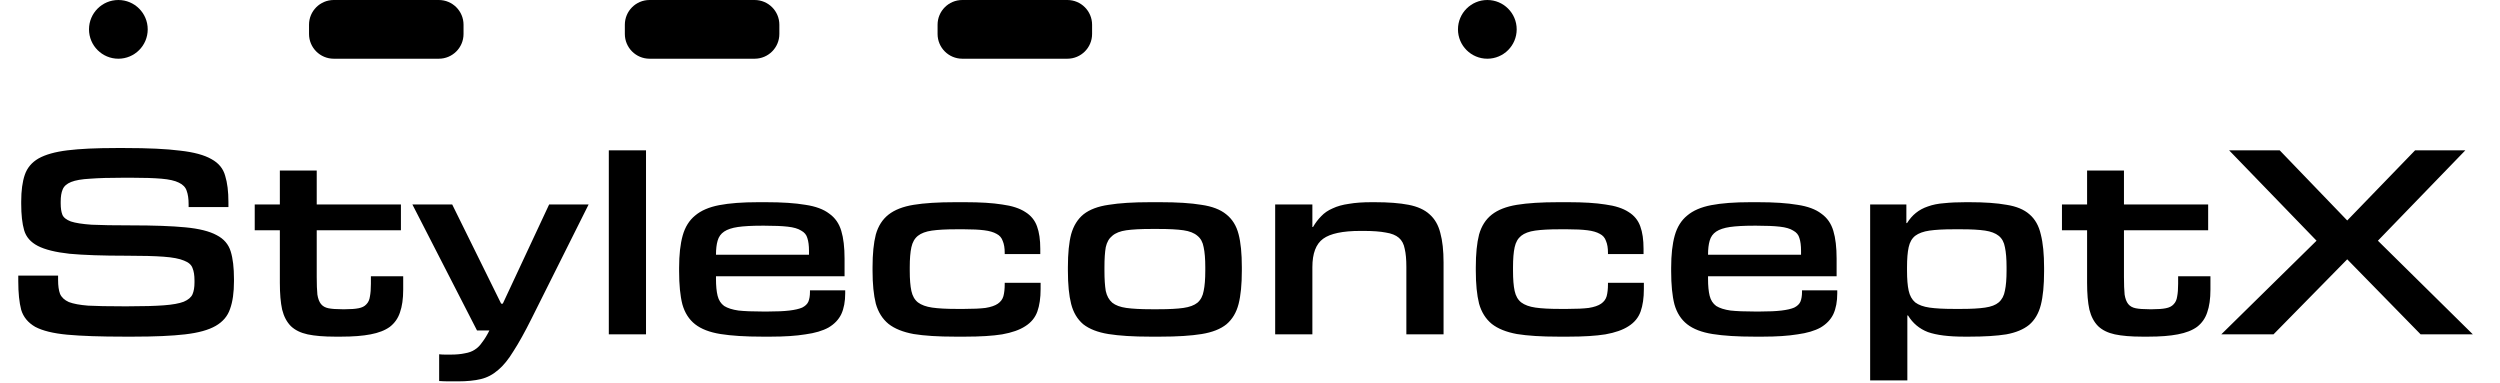
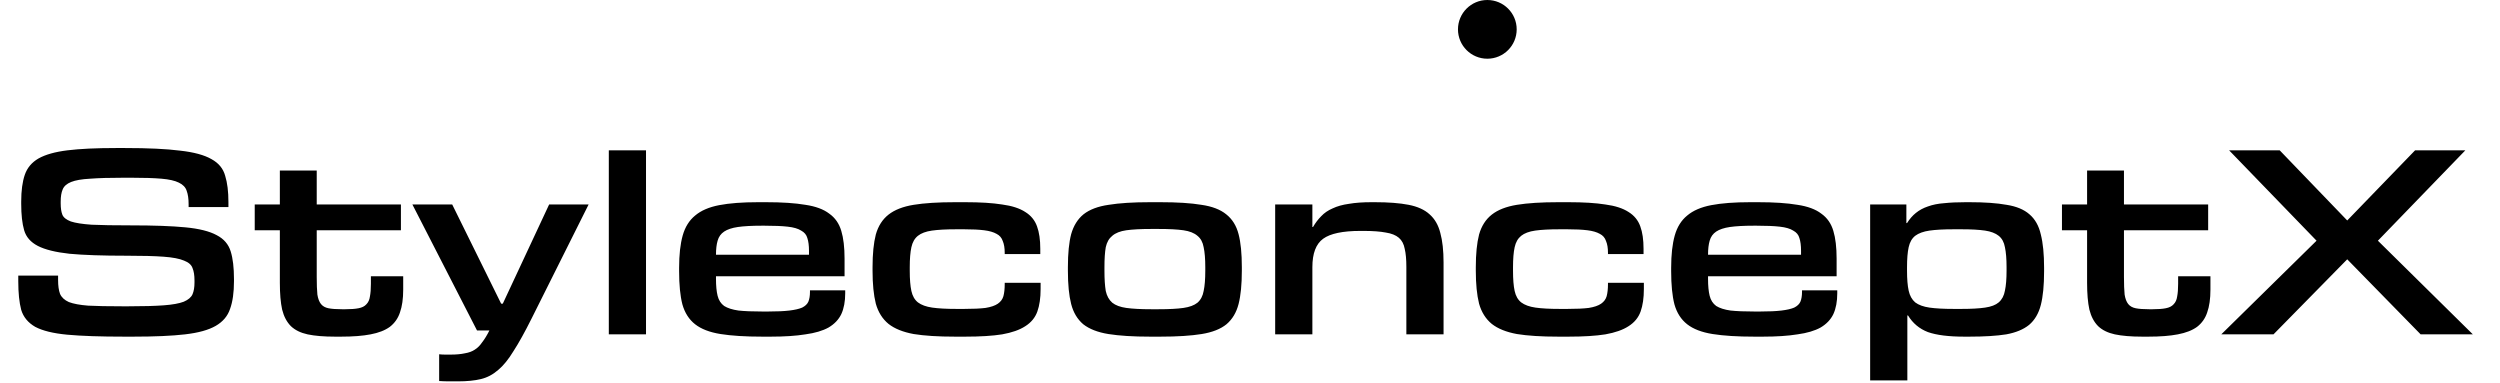
<svg xmlns="http://www.w3.org/2000/svg" width="4045" height="620" viewBox="0 0 4045 620" fill="none">
  <path d="M378.576 454.936C378.576 473.24 376.464 488.2 372.24 499.816C368.368 511.432 360.624 520.584 349.008 527.272C337.392 533.96 320.848 538.536 299.376 541C278.256 543.464 250.272 544.696 215.424 544.696H201.168C162.448 544.696 131.648 543.64 108.768 541.528C86.24 539.416 68.992 535.192 57.024 528.856C45.408 522.168 37.84 513.016 34.32 501.4C31.152 489.432 29.568 473.944 29.568 454.936V445.96H93.984V452.824C93.984 462.328 95.04 469.896 97.152 475.528C99.616 481.16 104.368 485.56 111.408 488.728C118.8 491.544 129.184 493.48 142.56 494.536C156.288 495.24 174.416 495.592 196.944 495.592H208.56C232.144 495.592 250.976 495.064 265.056 494.008C279.136 492.952 289.872 491.016 297.264 488.2C304.656 485.032 309.408 480.984 311.52 476.056C313.632 471.128 314.688 464.792 314.688 457.048V453.88C314.688 445.432 313.632 438.744 311.52 433.816C309.76 428.536 305.184 424.488 297.792 421.672C290.4 418.504 279.312 416.392 264.528 415.336C250.096 414.28 230.208 413.752 204.864 413.752C165.792 413.752 134.992 412.696 112.464 410.584C89.936 408.12 72.864 403.896 61.248 397.912C49.632 391.928 42.24 383.48 39.072 372.568C35.904 361.656 34.32 347.4 34.32 329.8V326.104C34.32 308.504 36.256 294.072 40.128 282.808C44 271.544 51.392 262.744 62.304 256.408C73.568 250.072 89.232 245.672 109.296 243.208C129.36 240.744 155.408 239.512 187.44 239.512H202.224C239.536 239.512 269.28 240.92 291.456 243.736C313.632 246.2 330.528 250.776 342.144 257.464C353.76 263.8 361.152 272.776 364.32 284.392C367.84 295.656 369.6 309.912 369.6 327.16V335.08H305.184V330.328C305.184 321.528 304.128 314.312 302.016 308.68C300.256 303.048 296.032 298.648 289.344 295.48C283.008 292.312 273.68 290.2 261.36 289.144C249.04 288.088 232.672 287.56 212.256 287.56H200.64C177.76 287.56 159.456 288.088 145.728 289.144C132.352 289.848 122.144 291.608 115.104 294.424C108.064 297.24 103.488 301.288 101.376 306.568C99.264 311.496 98.208 318.008 98.208 326.104V329.272C98.208 336.664 99.088 342.648 100.848 347.224C102.608 351.8 107.184 355.496 114.576 358.312C121.968 360.776 133.232 362.536 148.368 363.592C163.504 364.296 184.624 364.648 211.728 364.648C248.688 364.648 278.08 365.704 299.904 367.816C322.08 369.928 338.976 374.152 350.592 380.488C362.208 386.472 369.776 395.272 373.296 406.888C376.816 418.152 378.576 433.112 378.576 451.768V454.936ZM542.033 544.696C524.081 544.696 509.297 543.464 497.681 541C486.417 538.536 477.441 534.136 470.753 527.8C464.065 521.112 459.313 512.136 456.497 500.872C454.033 489.608 452.801 475.176 452.801 457.576V372.568H412.145V330.856H452.801V275.944H512.465V330.856H648.689V372.568H512.465V448.072C512.465 460.04 512.817 469.544 513.521 476.584C514.577 483.272 516.513 488.376 519.329 491.896C522.145 495.416 526.193 497.704 531.473 498.76C536.753 499.816 543.969 500.344 553.121 500.344H558.929C567.729 500.344 574.769 499.816 580.049 498.76C585.681 497.704 589.905 495.592 592.721 492.424C595.889 489.256 597.825 485.032 598.529 479.752C599.585 474.472 600.113 467.608 600.113 459.16V447.016H652.385V468.664C652.385 483.448 650.625 495.768 647.105 505.624C643.937 515.128 638.481 522.872 630.737 528.856C622.993 534.488 612.609 538.536 599.585 541C586.913 543.464 571.073 544.696 552.065 544.696H542.033ZM710.552 573.208C713.72 573.56 716.888 573.736 720.056 573.736C723.224 573.736 726.216 573.736 729.032 573.736C738.184 573.736 745.928 573.032 752.264 571.624C758.6 570.568 763.88 568.632 768.104 565.816C772.68 563 776.728 558.952 780.248 553.672C784.12 548.744 787.992 542.408 791.864 534.664H771.8L667.256 330.856H731.672L810.872 491.368H813.512L888.488 330.856H952.376L859.976 515.656C849.064 537.48 839.384 554.904 830.936 567.928C822.84 581.304 814.568 591.512 806.12 598.552C797.672 605.944 788.344 610.872 778.136 613.336C767.928 615.8 755.608 617.032 741.176 617.032C736.6 617.032 731.672 617.032 726.392 617.032C721.464 617.032 716.184 616.856 710.552 616.504V573.208ZM1045.25 541H985.058V243.208H1045.25V541ZM1233.44 544.696C1205.99 544.696 1183.46 543.288 1165.86 540.472C1148.26 537.656 1134.53 532.376 1124.67 524.632C1114.82 516.888 1107.95 506.152 1104.08 492.424C1100.56 478.696 1098.8 460.744 1098.8 438.568V433.288C1098.8 412.168 1100.74 394.744 1104.61 381.016C1108.48 367.288 1115.17 356.552 1124.67 348.808C1134.18 340.712 1147.2 335.08 1163.75 331.912C1180.29 328.744 1201.23 327.16 1226.58 327.16H1239.25C1265.3 327.16 1286.59 328.568 1303.14 331.384C1319.68 333.848 1332.53 338.6 1341.68 345.64C1351.19 352.328 1357.7 361.656 1361.22 373.624C1364.74 385.24 1366.5 400.2 1366.5 418.504V447.016H1158.47V451.24C1158.47 462.504 1159.35 471.656 1161.11 478.696C1162.87 485.736 1166.39 491.192 1171.67 495.064C1177.3 498.584 1185.04 501.048 1194.9 502.456C1204.75 503.512 1217.78 504.04 1233.97 504.04H1242.42C1256.85 504.04 1268.47 503.512 1277.27 502.456C1286.07 501.4 1292.93 499.816 1297.86 497.704C1302.79 495.24 1306.13 492.072 1307.89 488.2C1309.65 483.976 1310.53 478.696 1310.53 472.36V469.72H1367.55V474.472C1367.55 487.848 1365.44 499.112 1361.22 508.264C1356.99 517.064 1350.13 524.28 1340.62 529.912C1331.12 535.192 1318.63 538.888 1303.14 541C1288 543.464 1269.35 544.696 1247.17 544.696H1233.44ZM1308.95 412.168V405.832C1308.95 397.384 1308.07 390.52 1306.31 385.24C1304.9 379.96 1301.55 375.912 1296.27 373.096C1291.35 369.928 1284.13 367.816 1274.63 366.76C1265.47 365.704 1252.98 365.176 1237.14 365.176H1232.39C1216.55 365.176 1203.7 365.88 1193.84 367.288C1184.34 368.696 1176.95 371.16 1171.67 374.68C1166.39 378.2 1162.87 383.128 1161.11 389.464C1159.35 395.448 1158.47 403.016 1158.47 412.168H1308.95ZM1545.37 544.696C1517.91 544.696 1495.56 543.288 1478.31 540.472C1461.07 537.304 1447.51 531.848 1437.66 524.104C1427.8 516.008 1420.94 505.096 1417.07 491.368C1413.55 477.288 1411.79 459.512 1411.79 438.04V432.232C1411.79 410.76 1413.55 393.16 1417.07 379.432C1420.94 365.704 1427.8 354.968 1437.66 347.224C1447.51 339.48 1461.07 334.2 1478.31 331.384C1495.56 328.568 1517.91 327.16 1545.37 327.16H1561.74C1586.03 327.16 1605.91 328.392 1621.4 330.856C1637.24 332.968 1649.74 337.016 1658.89 343C1668.04 348.632 1674.38 356.376 1677.9 366.232C1681.42 375.736 1683.18 387.88 1683.18 402.664V411.112H1625.63V409C1625.63 401.256 1624.57 394.92 1622.46 389.992C1620.7 384.712 1617.35 380.84 1612.43 378.376C1607.5 375.56 1600.81 373.624 1592.36 372.568C1583.91 371.512 1573.18 370.984 1560.15 370.984H1547.48C1530.94 370.984 1517.74 371.688 1507.88 373.096C1498.03 374.504 1490.46 377.32 1485.18 381.544C1479.9 385.768 1476.38 391.928 1474.62 400.024C1472.86 408.12 1471.98 418.856 1471.98 432.232V438.04C1471.98 451.768 1472.86 462.68 1474.62 470.776C1476.38 478.872 1479.9 485.032 1485.18 489.256C1490.81 493.48 1498.55 496.296 1508.41 497.704C1518.27 499.112 1531.29 499.816 1547.48 499.816H1560.15C1574.59 499.816 1586.03 499.288 1594.47 498.232C1603.27 496.824 1609.96 494.536 1614.54 491.368C1619.11 488.2 1622.11 484.152 1623.51 479.224C1624.92 473.944 1625.63 467.432 1625.63 459.688V457.576H1683.71V467.608C1683.71 482.04 1681.95 494.184 1678.43 504.04C1674.91 513.896 1668.39 521.816 1658.89 527.8C1649.74 533.784 1637.24 538.184 1621.4 541C1605.91 543.464 1586.03 544.696 1561.74 544.696H1545.37ZM1874.65 500.344C1891.54 500.344 1904.92 499.64 1914.78 498.232C1924.63 496.824 1932.2 494.008 1937.48 489.784C1942.76 485.208 1946.1 478.872 1947.51 470.776C1949.27 462.68 1950.15 451.768 1950.15 438.04V432.232C1950.15 418.856 1949.27 408.12 1947.51 400.024C1946.1 391.928 1942.76 385.768 1937.48 381.544C1932.2 376.968 1924.63 373.976 1914.78 372.568C1904.92 371.16 1891.54 370.456 1874.65 370.456H1862.5C1845.96 370.456 1832.58 371.16 1822.38 372.568C1812.52 373.976 1804.95 376.968 1799.67 381.544C1794.39 385.768 1790.87 391.928 1789.11 400.024C1787.7 408.12 1787 418.856 1787 432.232V438.04C1787 451.416 1787.7 462.328 1789.11 470.776C1790.87 478.872 1794.39 485.208 1799.67 489.784C1804.95 494.008 1812.52 496.824 1822.38 498.232C1832.58 499.64 1845.96 500.344 1862.5 500.344H1874.65ZM1860.92 544.696C1833.46 544.696 1810.94 543.288 1793.34 540.472C1776.09 537.656 1762.54 532.376 1752.68 524.632C1743.18 516.536 1736.66 505.624 1733.14 491.896C1729.62 478.168 1727.86 460.216 1727.86 438.04V432.232C1727.86 410.056 1729.62 392.28 1733.14 378.904C1737.02 365.176 1743.7 354.44 1753.21 346.696C1763.06 338.952 1776.62 333.848 1793.86 331.384C1811.11 328.568 1833.46 327.16 1860.92 327.16H1877.29C1904.74 327.16 1926.92 328.568 1943.82 331.384C1961.06 333.848 1974.44 338.952 1983.94 346.696C1993.8 354.44 2000.49 365.176 2004.01 378.904C2007.53 392.28 2009.29 410.056 2009.29 432.232V438.04C2009.29 460.216 2007.53 478.168 2004.01 491.896C2000.49 505.624 1993.98 516.536 1984.47 524.632C1974.97 532.376 1961.59 537.656 1944.34 540.472C1927.1 543.288 1904.74 544.696 1877.29 544.696H1860.92ZM2335.68 541H2275.49V431.704C2275.49 419.736 2274.61 410.056 2272.85 402.664C2271.44 394.92 2268.27 388.936 2263.34 384.712C2258.41 380.488 2251.37 377.672 2242.22 376.264C2233.07 374.504 2221.1 373.624 2206.32 373.624H2201.04C2172.53 373.624 2152.46 377.848 2140.85 386.296C2129.23 394.744 2123.42 410.056 2123.42 432.232V541H2063.23V330.856H2123.42V367.288H2124.48C2128.35 360.6 2132.75 354.792 2137.68 349.864C2142.61 344.584 2148.77 340.36 2156.16 337.192C2163.55 333.672 2172.35 331.208 2182.56 329.8C2192.77 328.04 2204.91 327.16 2218.99 327.16H2224.27C2246.45 327.16 2264.75 328.568 2279.18 331.384C2293.61 334.2 2304.88 339.304 2312.97 346.696C2321.42 354.088 2327.23 364.12 2330.4 376.792C2333.92 389.464 2335.68 405.48 2335.68 424.84V541ZM2521.45 544.696C2493.99 544.696 2471.64 543.288 2454.39 540.472C2437.14 537.304 2423.59 531.848 2413.74 524.104C2403.88 516.008 2397.02 505.096 2393.14 491.368C2389.62 477.288 2387.86 459.512 2387.86 438.04V432.232C2387.86 410.76 2389.62 393.16 2393.14 379.432C2397.02 365.704 2403.88 354.968 2413.74 347.224C2423.59 339.48 2437.14 334.2 2454.39 331.384C2471.64 328.568 2493.99 327.16 2521.45 327.16H2537.82C2562.1 327.16 2581.99 328.392 2597.48 330.856C2613.32 332.968 2625.82 337.016 2634.97 343C2644.12 348.632 2650.46 356.376 2653.98 366.232C2657.5 375.736 2659.26 387.88 2659.26 402.664V411.112H2601.7V409C2601.7 401.256 2600.65 394.92 2598.54 389.992C2596.78 384.712 2593.43 380.84 2588.5 378.376C2583.58 375.56 2576.89 373.624 2568.44 372.568C2559.99 371.512 2549.26 370.984 2536.23 370.984H2523.56C2507.02 370.984 2493.82 371.688 2483.96 373.096C2474.1 374.504 2466.54 377.32 2461.26 381.544C2455.98 385.768 2452.46 391.928 2450.7 400.024C2448.94 408.12 2448.06 418.856 2448.06 432.232V438.04C2448.06 451.768 2448.94 462.68 2450.7 470.776C2452.46 478.872 2455.98 485.032 2461.26 489.256C2466.89 493.48 2474.63 496.296 2484.49 497.704C2494.34 499.112 2507.37 499.816 2523.56 499.816H2536.23C2550.66 499.816 2562.1 499.288 2570.55 498.232C2579.35 496.824 2586.04 494.536 2590.62 491.368C2595.19 488.2 2598.18 484.152 2599.59 479.224C2601 473.944 2601.7 467.432 2601.7 459.688V457.576H2659.78V467.608C2659.78 482.04 2658.02 494.184 2654.5 504.04C2650.98 513.896 2644.47 521.816 2634.97 527.8C2625.82 533.784 2613.32 538.184 2597.48 541C2581.99 543.464 2562.1 544.696 2537.82 544.696H2521.45ZM2838.58 544.696C2811.13 544.696 2788.6 543.288 2771 540.472C2753.4 537.656 2739.67 532.376 2729.81 524.632C2719.96 516.888 2713.09 506.152 2709.22 492.424C2705.7 478.696 2703.94 460.744 2703.94 438.568V433.288C2703.94 412.168 2705.88 394.744 2709.75 381.016C2713.62 367.288 2720.31 356.552 2729.81 348.808C2739.32 340.712 2752.34 335.08 2768.89 331.912C2785.43 328.744 2806.37 327.16 2831.72 327.16H2844.39C2870.44 327.16 2891.73 328.568 2908.28 331.384C2924.82 333.848 2937.67 338.6 2946.82 345.64C2956.33 352.328 2962.84 361.656 2966.36 373.624C2969.88 385.24 2971.64 400.2 2971.64 418.504V447.016H2763.61V451.24C2763.61 462.504 2764.49 471.656 2766.25 478.696C2768.01 485.736 2771.53 491.192 2776.81 495.064C2782.44 498.584 2790.18 501.048 2800.04 502.456C2809.89 503.512 2822.92 504.04 2839.11 504.04H2847.56C2861.99 504.04 2873.61 503.512 2882.41 502.456C2891.21 501.4 2898.07 499.816 2903 497.704C2907.93 495.24 2911.27 492.072 2913.03 488.2C2914.79 483.976 2915.67 478.696 2915.67 472.36V469.72H2972.69V474.472C2972.69 487.848 2970.58 499.112 2966.36 508.264C2962.13 517.064 2955.27 524.28 2945.77 529.912C2936.26 535.192 2923.77 538.888 2908.28 541C2893.14 543.464 2874.49 544.696 2852.31 544.696H2838.58ZM2914.09 412.168V405.832C2914.09 397.384 2913.21 390.52 2911.45 385.24C2910.04 379.96 2906.69 375.912 2901.41 373.096C2896.49 369.928 2889.27 367.816 2879.77 366.76C2870.61 365.704 2858.12 365.176 2842.28 365.176H2837.53C2821.69 365.176 2808.84 365.88 2798.98 367.288C2789.48 368.696 2782.09 371.16 2776.81 374.68C2771.53 378.2 2768.01 383.128 2766.25 389.464C2764.49 395.448 2763.61 403.016 2763.61 412.168H2914.09ZM3086.09 615.448H3025.9V330.856H3084.51V360.952H3085.57C3089.79 354.264 3094.54 348.808 3099.82 344.584C3105.45 340.008 3111.97 336.488 3119.36 334.024C3127.1 331.208 3135.9 329.448 3145.76 328.744C3155.61 327.688 3167.23 327.16 3180.61 327.16H3186.41C3211.05 327.16 3231.12 328.568 3246.61 331.384C3262.45 333.848 3274.77 338.952 3283.57 346.696C3292.72 354.44 3298.88 365.352 3302.05 379.432C3305.57 393.16 3307.33 411.112 3307.33 433.288V439.096C3307.33 461.624 3305.57 479.752 3302.05 493.48C3298.53 507.208 3292.19 517.944 3283.04 525.688C3273.89 533.08 3261.57 538.184 3246.08 541C3230.59 543.464 3210.7 544.696 3186.41 544.696H3177.97C3152.97 544.696 3133.44 542.232 3119.36 537.304C3105.63 532.024 3094.89 523.048 3087.15 510.376H3086.09V615.448ZM3173.74 499.816C3189.58 499.816 3202.25 499.112 3211.76 497.704C3221.61 496.296 3229.01 493.48 3233.93 489.256C3239.21 484.68 3242.56 478.344 3243.97 470.248C3245.73 462.152 3246.61 451.416 3246.61 438.04V432.232C3246.61 418.856 3245.73 408.12 3243.97 400.024C3242.56 391.928 3239.21 385.768 3233.93 381.544C3228.65 377.32 3221.26 374.504 3211.76 373.096C3202.25 371.688 3189.58 370.984 3173.74 370.984H3161.07C3144.88 370.984 3131.85 371.688 3122 373.096C3112.14 374.504 3104.4 377.32 3098.77 381.544C3093.49 385.768 3089.97 391.928 3088.21 400.024C3086.45 408.12 3085.57 418.856 3085.57 432.232V438.04C3085.57 451.416 3086.45 462.152 3088.21 470.248C3089.97 478.344 3093.49 484.68 3098.77 489.256C3104.4 493.48 3112.14 496.296 3122 497.704C3131.85 499.112 3144.88 499.816 3161.07 499.816H3173.74ZM3466.14 544.696C3448.19 544.696 3433.41 543.464 3421.79 541C3410.53 538.536 3401.55 534.136 3394.86 527.8C3388.17 521.112 3383.42 512.136 3380.61 500.872C3378.14 489.608 3376.91 475.176 3376.91 457.576V372.568H3336.25V330.856H3376.91V275.944H3436.57V330.856H3572.8V372.568H3436.57V448.072C3436.57 460.04 3436.93 469.544 3437.63 476.584C3438.69 483.272 3440.62 488.376 3443.44 491.896C3446.25 495.416 3450.3 497.704 3455.58 498.76C3460.86 499.816 3468.08 500.344 3477.23 500.344H3483.04C3491.84 500.344 3498.88 499.816 3504.16 498.76C3509.79 497.704 3514.01 495.592 3516.83 492.424C3520 489.256 3521.93 485.032 3522.64 479.752C3523.69 474.472 3524.22 467.608 3524.22 459.16V447.016H3576.49V468.664C3576.49 483.448 3574.73 495.768 3571.21 505.624C3568.05 515.128 3562.59 522.872 3554.85 528.856C3547.1 534.488 3536.72 538.536 3523.69 541C3511.02 543.464 3495.18 544.696 3476.17 544.696H3466.14ZM4001.09 541H3916.61L3797.81 419.56L3678.49 541H3594.01L3748.18 389.464L3606.68 243.208H3688.52L3797.81 356.728L3907.64 243.208H3988.95L3847.45 389.464L4001.09 541Z" fill="black" />
-   <circle cx="191.5" cy="47.5" r="47.5" fill="black" />
  <circle cx="2406.5" cy="47.5" r="47.5" fill="black" />
-   <path d="M500 40C500 17.909 517.909 0 540 0H710C732.091 0 750 17.909 750 40V55C750 77.091 732.091 95 710 95H540C517.909 95 500 77.091 500 55V40Z" fill="black" />
-   <path d="M1517 40C1517 17.909 1534.91 0 1557 0H1727C1749.09 0 1767 17.909 1767 40V55C1767 77.091 1749.09 95 1727 95H1557C1534.91 95 1517 77.091 1517 55V40Z" fill="black" />
-   <path d="M1011 40C1011 17.909 1028.91 0 1051 0H1221C1243.09 0 1261 17.909 1261 40V55C1261 77.091 1243.09 95 1221 95H1051C1028.91 95 1011 77.091 1011 55V40Z" fill="black" />
</svg>